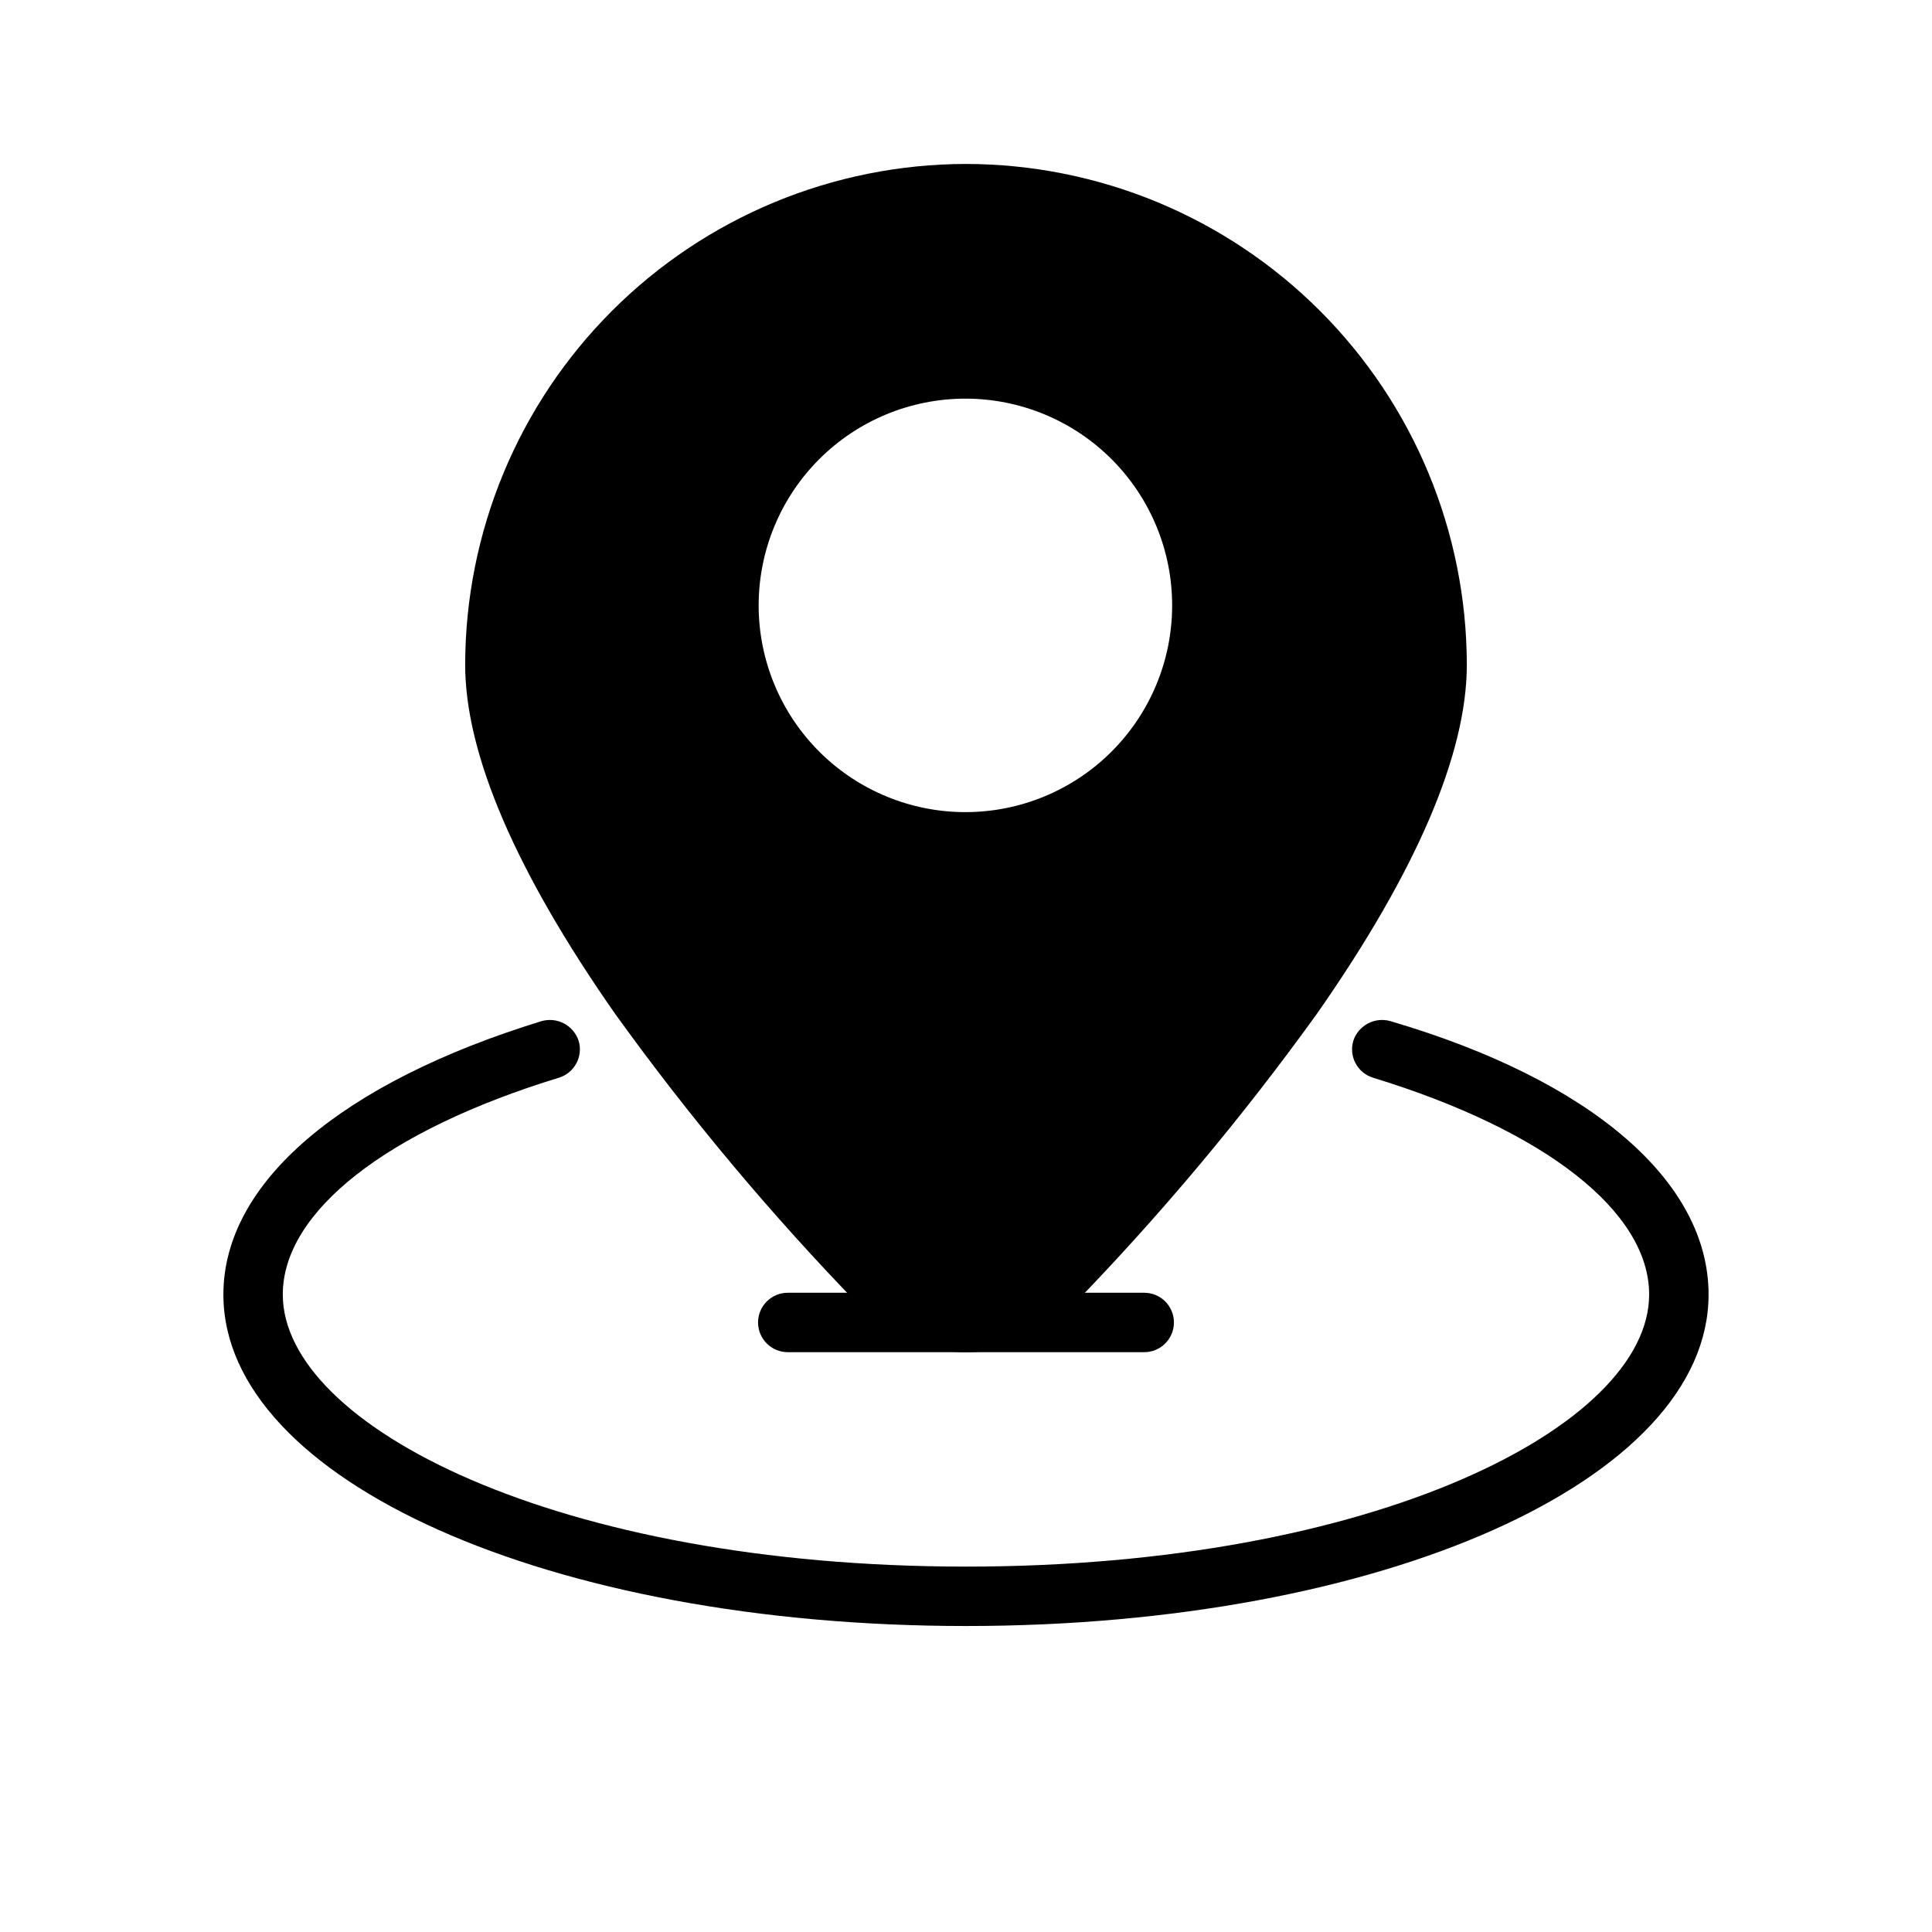
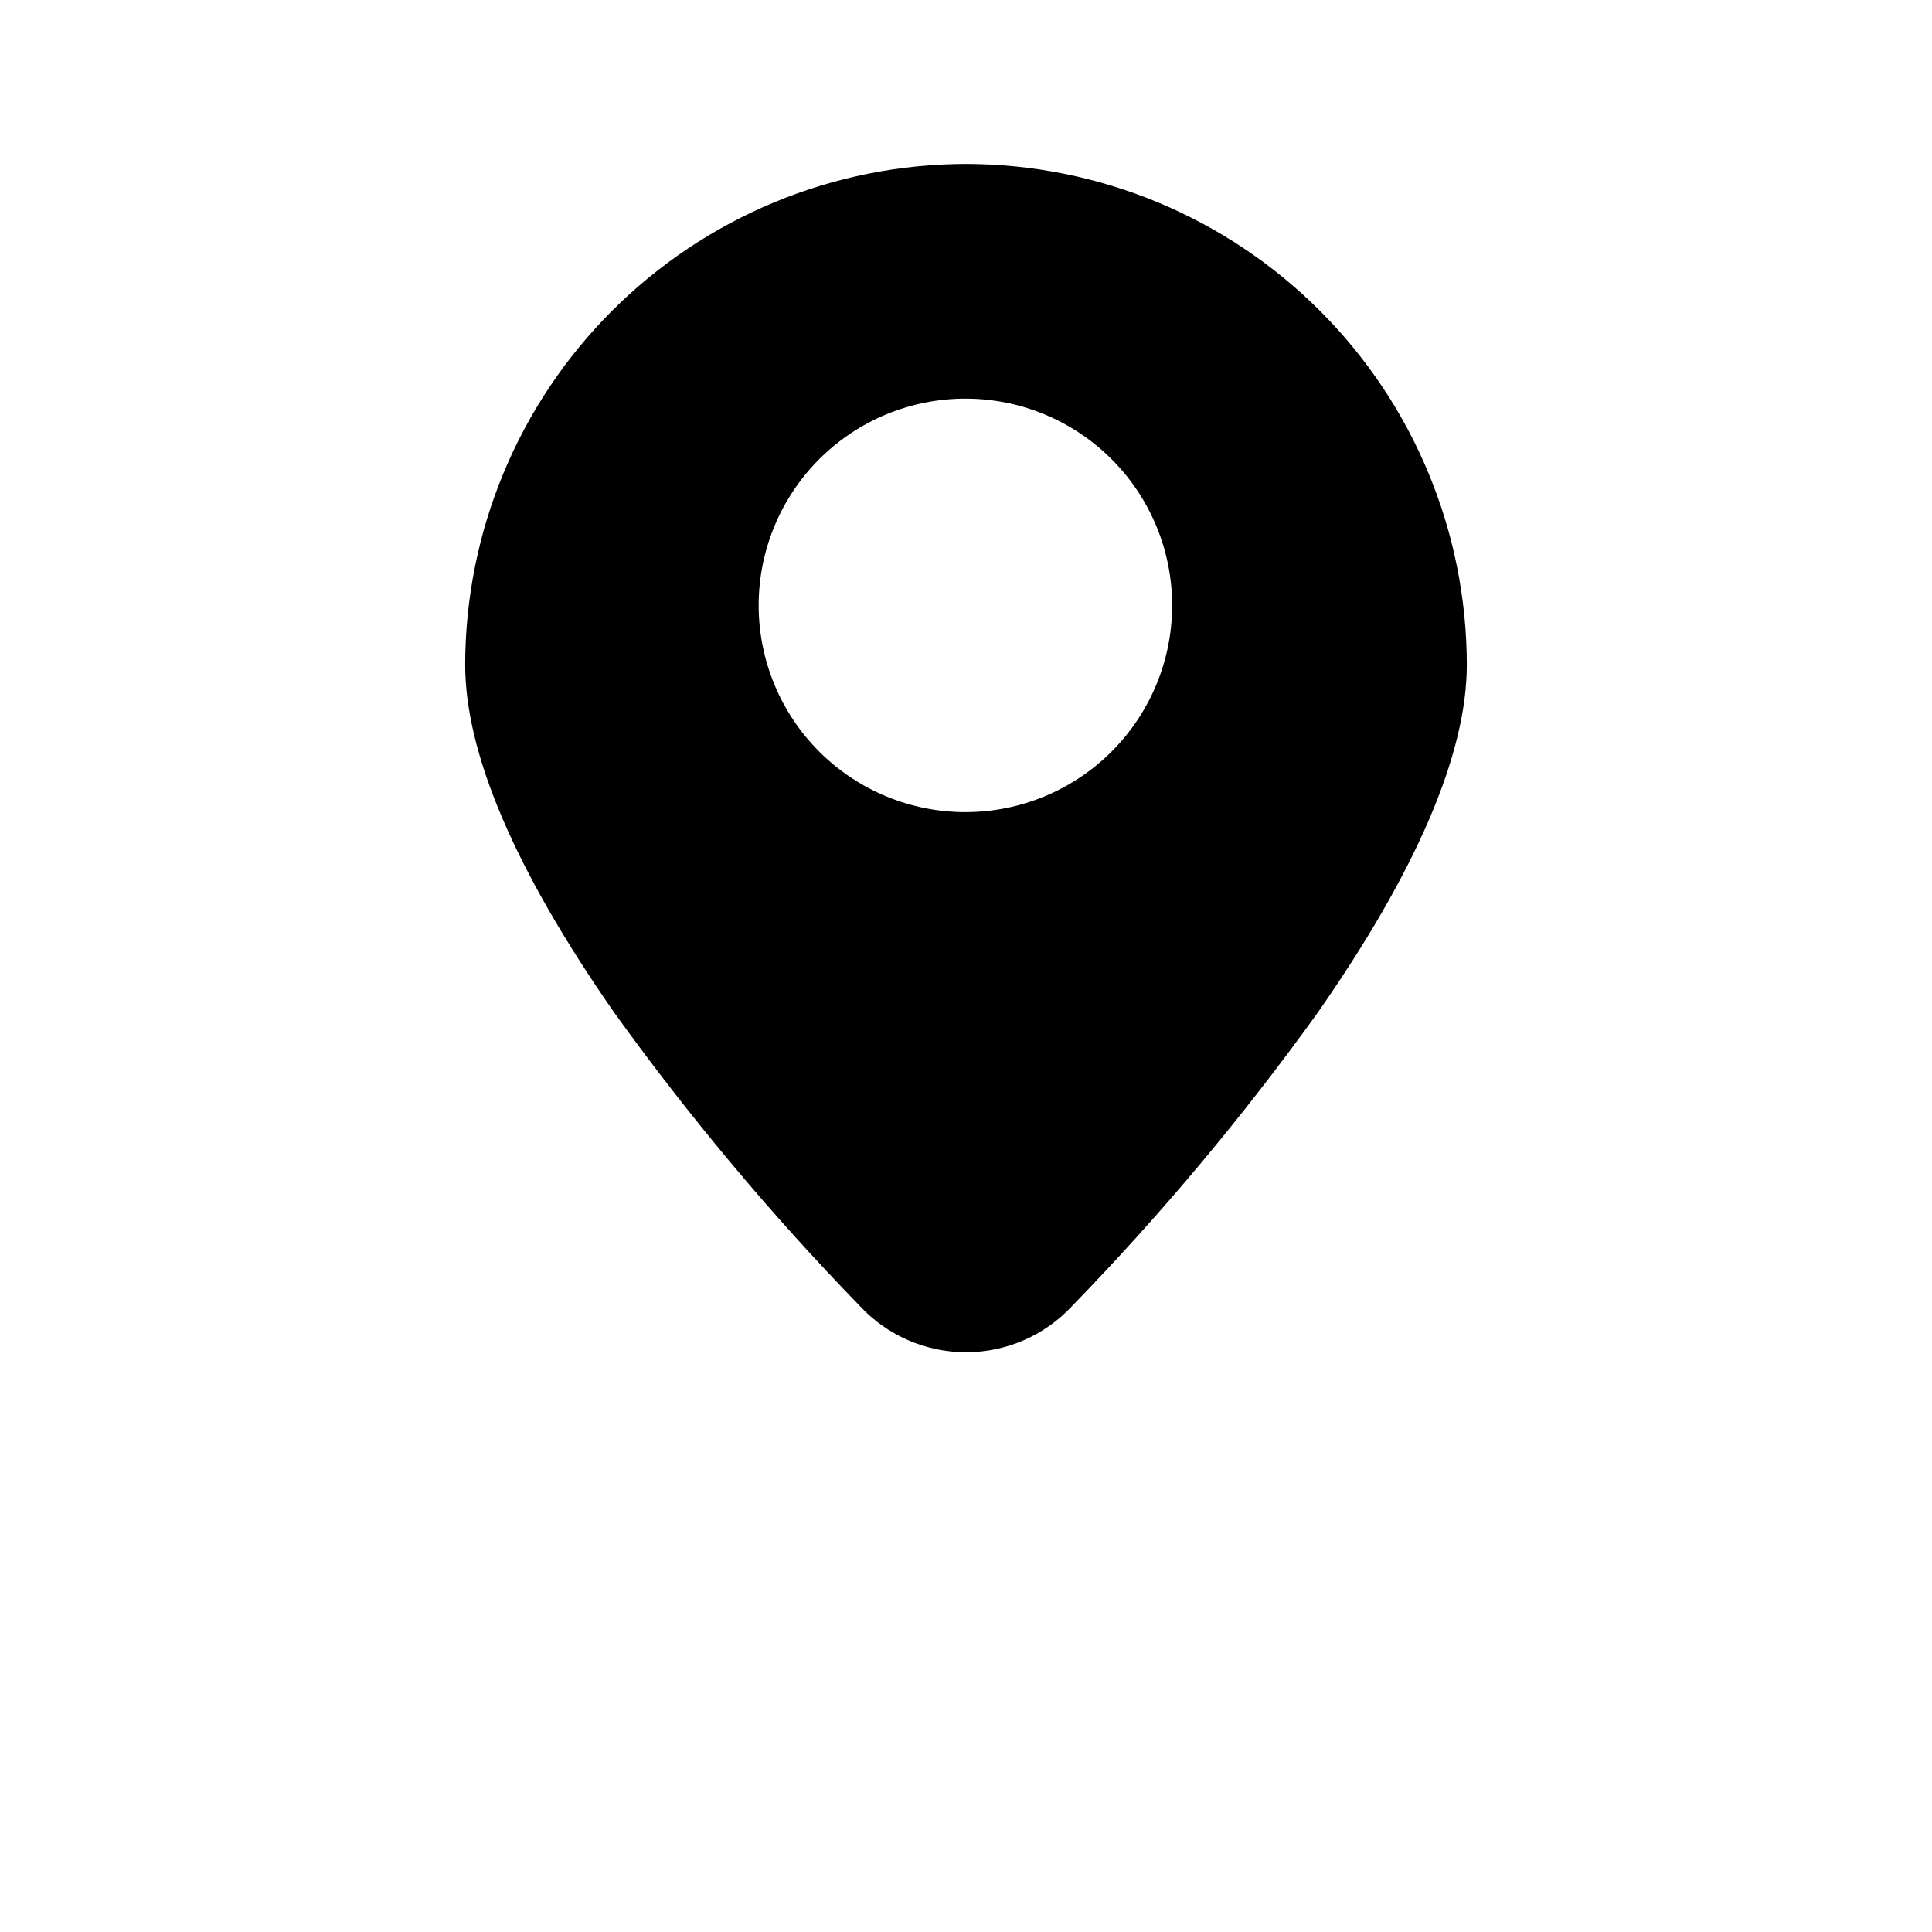
<svg xmlns="http://www.w3.org/2000/svg" fill="#000000" width="800px" height="800px" version="1.1" viewBox="144 144 512 512">
  <g>
-     <path d="m400 574.91c-110.21 0-196.8-38.574-196.8-87.852 0-29.758 31.488-56.207 84.23-72.422 4.168-1.238 8.562 1.062 9.918 5.195 1.23 4.129-1.086 8.477-5.195 9.762-45.816 14.012-73.211 35.582-73.211 57.465 0 34.793 72.738 72.109 181.05 72.109 108.32 0 181.05-37.312 181.05-72.109 0-21.883-27.395-43.453-73.211-57.465h0.004c-4.109-1.285-6.422-5.633-5.195-9.762 1.355-4.133 5.754-6.434 9.922-5.195 53.531 15.742 84.23 42.668 84.23 72.422 0 49.281-86.594 87.852-196.8 87.852z" />
-     <path d="m447.23 502.34h-94.465c-4.348 0-7.871-3.527-7.871-7.875 0-4.348 3.523-7.871 7.871-7.871h94.465c4.348 0 7.871 3.523 7.871 7.871 0 4.348-3.523 7.875-7.871 7.875z" />
    <path d="m400 187.45c-35.188 0.043-68.922 14.039-93.805 38.922-24.883 24.879-38.879 58.613-38.918 93.801 0 23.617 13.383 54.789 39.676 92.418 19.699 27.371 41.379 53.262 64.863 77.461 7.269 7.848 17.484 12.309 28.184 12.309 10.695 0 20.91-4.461 28.18-12.309 23.488-24.199 45.168-50.09 64.867-77.461 26.293-37.629 39.676-68.801 39.676-92.418-0.043-35.188-14.039-68.922-38.922-93.801-24.879-24.883-58.613-38.879-93.801-38.922zm0 171.77v0.004c-14.551 0.039-28.52-5.707-38.828-15.973-10.305-10.27-16.105-24.215-16.121-38.766-0.012-14.547 5.762-28.508 16.047-38.793 10.289-10.289 24.246-16.062 38.797-16.047 14.547 0.012 28.496 5.812 38.762 16.121 10.27 10.305 16.016 24.273 15.973 38.824-0.039 14.477-5.809 28.348-16.047 38.586-10.234 10.234-24.105 16.004-38.582 16.047z" />
  </g>
</svg>